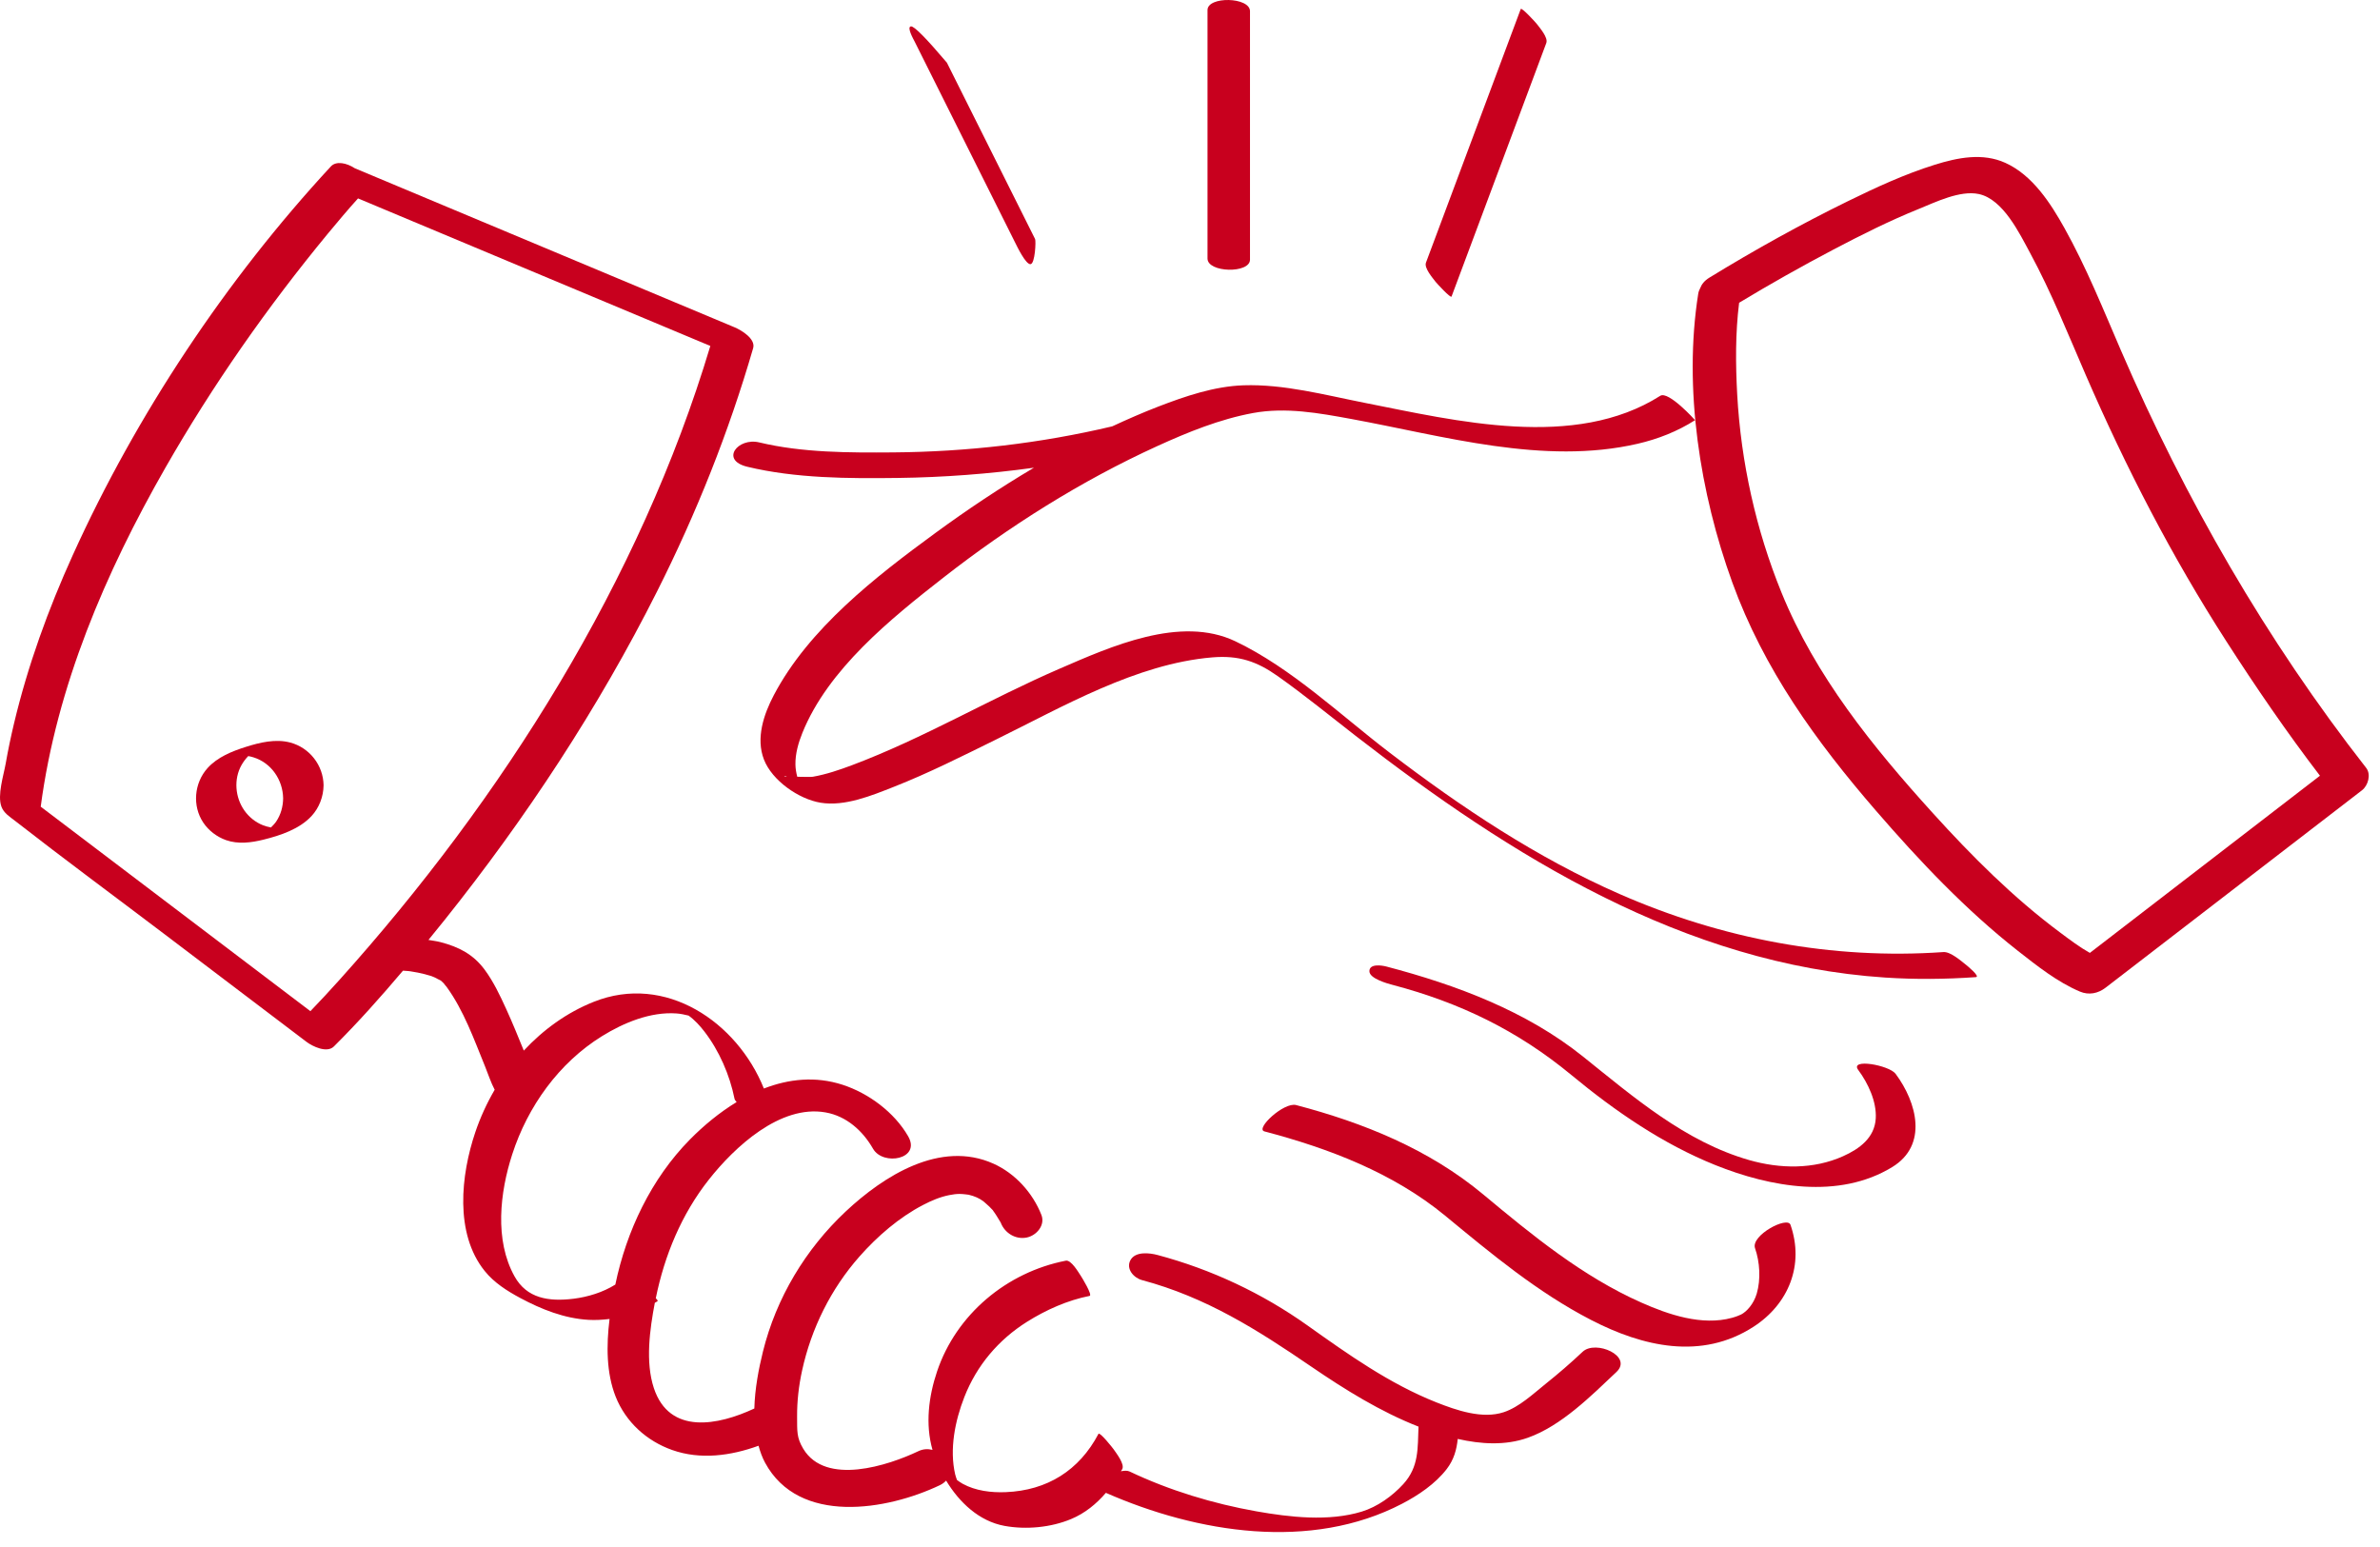
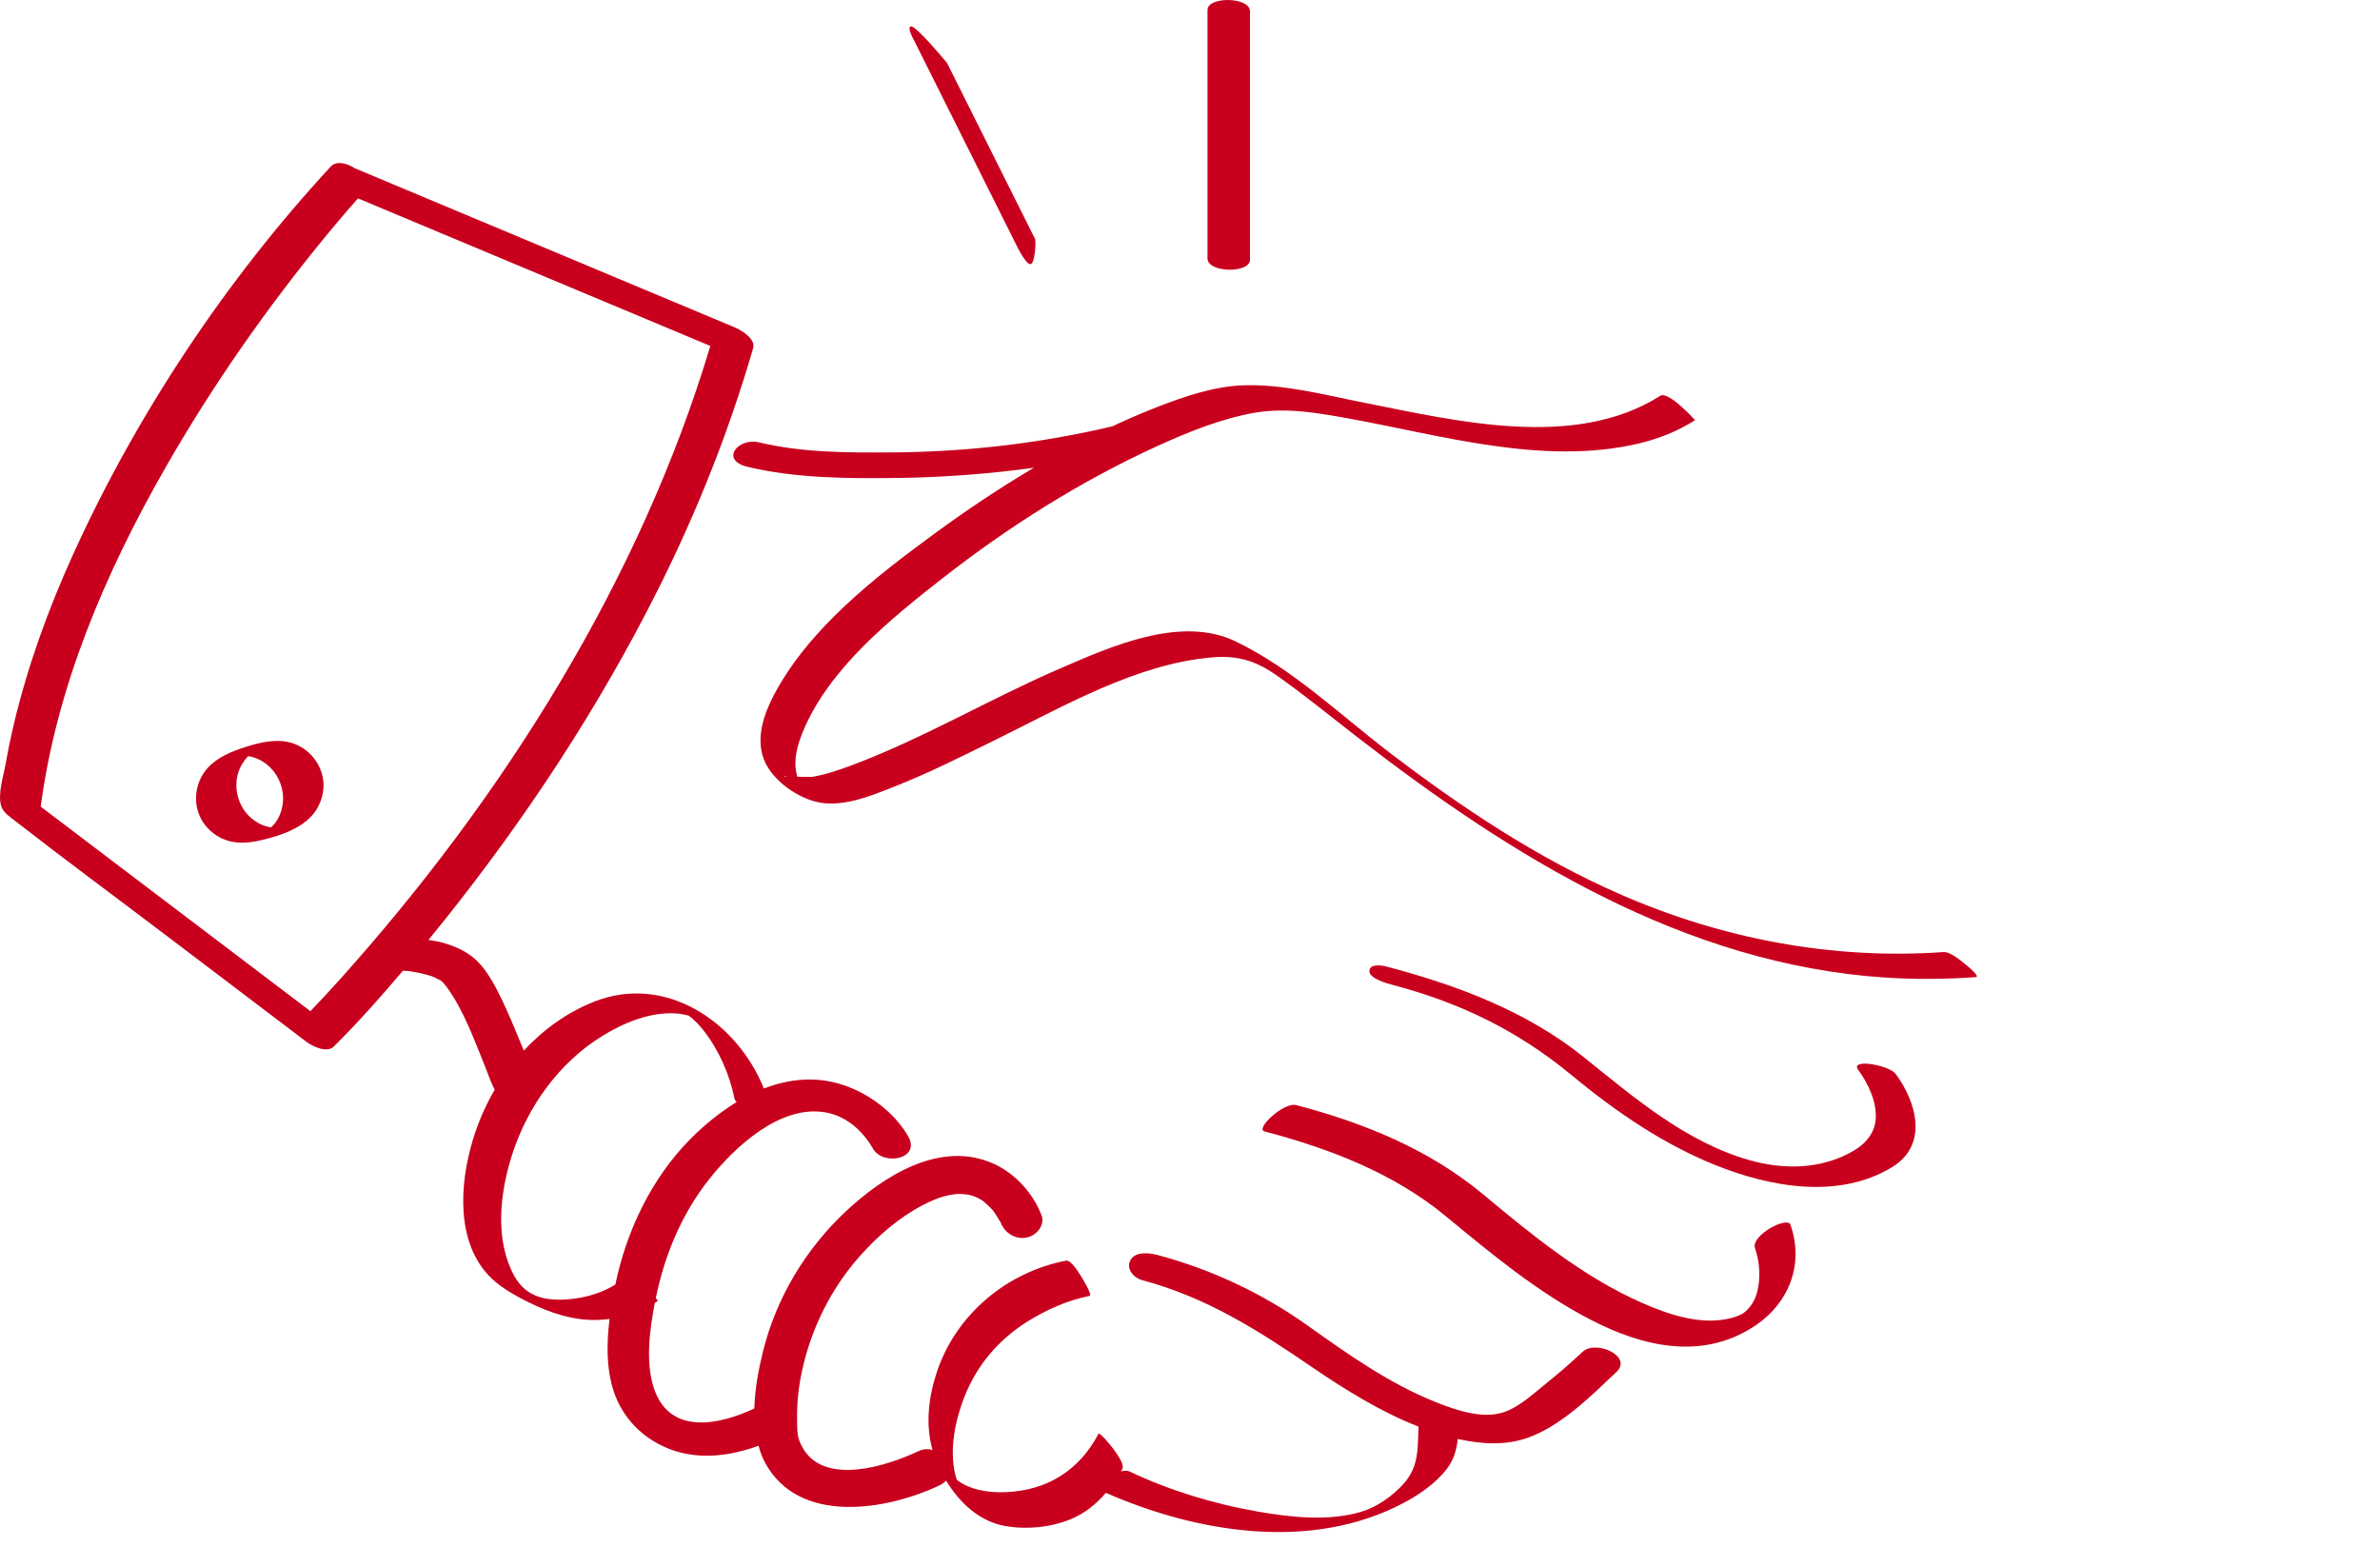
<svg xmlns="http://www.w3.org/2000/svg" width="140px" height="91px" viewBox="0 0 140 91" version="1.1">
  <title>icon-osobnypristup</title>
  <g id="Page-1" stroke="none" stroke-width="1" fill="none" fill-rule="evenodd">
    <g id="01-Uvod" transform="translate(-250, -1076)" fill="#C8001E">
      <g id="icon-osobnypristup" transform="translate(250, 1076)">
        <path d="M59.721,14.284 C59.826,14.494 60.341,15.572 60.621,15.54 C60.887,15.508 60.945,14.175 60.888,14.062 C59.159,10.603 57.43,7.145 55.7,3.687 C54.476,2.242 53.771,1.53 53.585,1.552 C53.319,1.583 53.742,2.325 53.799,2.438 C55.528,5.896 57.257,9.355 58.986,12.813 L59.721,14.284 Z" id="Fill-1" />
        <path d="M73.529,15.274 L73.529,2.471 L73.529,0.66 C73.529,-0.181 71.03,-0.234 71.03,0.593 L71.03,13.396 L71.03,15.207 C71.03,16.047 73.529,16.101 73.529,15.274" id="Fill-3" />
-         <path d="M85.385,17.444 L90.266,4.385 C90.497,3.766 90.728,3.148 90.959,2.529 C91.079,2.208 90.566,1.629 90.389,1.394 C90.338,1.326 89.502,0.408 89.455,0.532 C87.828,4.885 86.201,9.238 84.575,13.591 C84.343,14.21 84.113,14.828 83.881,15.447 C83.761,15.768 84.274,16.347 84.451,16.583 C84.503,16.651 85.339,17.568 85.385,17.444" id="Fill-5" />
        <path d="M46.127,45.682 C46.166,45.64 46.221,45.65 46.282,45.68 C46.195,45.679 46.13,45.679 46.127,45.682 M115.662,56.765 C115.365,56.533 114.74,55.974 114.317,56.004 C107.772,56.463 101.281,55.225 95.281,52.595 C90.394,50.453 85.957,47.492 81.729,44.262 C78.837,42.052 75.982,39.307 72.671,37.724 C69.437,36.178 65.32,38.041 62.319,39.34 C58.213,41.117 54.327,43.427 50.136,45.004 C49.38,45.288 48.607,45.552 47.809,45.692 C47.72,45.707 47.297,45.701 46.898,45.692 C46.835,45.455 46.794,45.215 46.79,44.968 C46.781,44.329 46.964,43.693 47.201,43.106 C48.712,39.368 52.393,36.399 55.474,33.992 C59.354,30.96 63.596,28.283 68.079,26.239 C69.878,25.419 71.759,24.654 73.712,24.295 C75.636,23.941 77.584,24.297 79.484,24.645 C84.916,25.642 90.8,27.38 96.328,26.104 C97.529,25.826 98.668,25.379 99.71,24.716 C99.713,24.714 98.145,22.976 97.662,23.283 C92.634,26.479 85.668,24.76 80.245,23.69 C77.939,23.234 75.513,22.585 73.144,22.665 C71.43,22.723 69.723,23.305 68.137,23.916 C67.222,24.269 66.32,24.664 65.427,25.079 C61.207,26.08 56.865,26.579 52.529,26.612 C49.942,26.631 47.196,26.634 44.662,26.024 C43.404,25.721 42.342,27.068 43.957,27.456 C46.807,28.143 49.92,28.152 52.83,28.114 C55.506,28.079 58.174,27.878 60.82,27.513 C58.814,28.699 56.874,29.996 55.014,31.358 C51.513,33.92 47.576,36.975 45.516,40.897 C44.924,42.024 44.452,43.423 44.937,44.677 C45.418,45.919 46.987,47.009 48.273,47.219 C49.696,47.451 51.275,46.798 52.569,46.288 C54.63,45.476 56.614,44.474 58.6,43.497 C62.531,41.565 66.851,39.045 71.302,38.67 C72.879,38.536 73.941,38.91 75.162,39.773 C76.732,40.884 78.225,42.106 79.744,43.285 C88.863,50.358 99.067,56.722 110.886,57.503 C112.666,57.62 114.448,57.603 116.228,57.478 C116.51,57.458 115.71,56.802 115.662,56.765" id="Fill-7" />
        <path d="M109.308,62.939 C109.887,63.719 110.394,64.796 110.339,65.786 C110.274,66.931 109.377,67.582 108.417,68.012 C106.677,68.793 104.706,68.758 102.897,68.241 C99.132,67.163 96.105,64.543 93.116,62.148 C89.772,59.469 85.666,57.937 81.565,56.858 C81.266,56.779 80.547,56.675 80.553,57.134 C80.559,57.57 81.632,57.859 81.909,57.932 C85.875,58.976 89.278,60.625 92.436,63.237 C94.997,65.356 97.802,67.289 100.9,68.534 C104.126,69.83 108.162,70.573 111.309,68.65 C113.425,67.357 112.762,64.857 111.507,63.167 C111.127,62.654 108.787,62.237 109.308,62.939" id="Fill-9" />
        <path d="M103.238,73.426 C103.523,74.242 103.58,75.258 103.339,76.091 C103.158,76.711 102.74,77.157 102.425,77.32 C102.326,77.371 102.112,77.456 101.881,77.519 C100.113,78.002 98.145,77.331 96.54,76.618 C93.09,75.085 90.124,72.657 87.248,70.26 C84.057,67.602 80.227,66.052 76.243,65.004 C75.52,64.814 73.818,66.406 74.378,66.553 C78.172,67.552 81.953,68.993 85.011,71.513 C87.724,73.75 90.436,76.011 93.576,77.636 C96.631,79.218 100.087,80.024 103.149,78.044 C105.215,76.709 106.146,74.401 105.322,72.046 C105.139,71.522 102.974,72.671 103.238,73.426" id="Fill-11" />
        <path d="M33.741,76.396 C32.276,76.576 30.987,76.378 30.265,75.077 C29.078,72.941 29.408,70.139 30.129,67.909 C31.042,65.086 32.874,62.522 35.414,60.949 C36.688,60.16 38.26,59.507 39.791,59.614 C40.036,59.631 40.269,59.683 40.504,59.74 C40.86,59.994 41.173,60.338 41.436,60.68 C42.303,61.802 42.926,63.236 43.206,64.628 C43.22,64.695 43.269,64.762 43.331,64.827 C42.32,65.441 41.39,66.212 40.582,67.031 C38.309,69.338 36.851,72.41 36.196,75.563 C35.466,76.021 34.577,76.292 33.741,76.396 M18.259,59.48 C13.525,55.89 8.791,52.301 4.057,48.711 C3.503,48.291 2.949,47.871 2.395,47.451 C3.332,40.375 6.201,33.685 9.722,27.526 C12.502,22.664 15.735,18.048 19.298,13.728 C19.873,13.032 20.456,12.342 21.06,11.671 C27.436,14.341 33.813,17.012 40.189,19.682 L41.784,20.35 C37.642,34.168 29.56,46.967 19.961,57.648 C19.404,58.268 18.837,58.88 18.259,59.48 M93.095,79.517 C92.395,80.178 91.663,80.808 90.911,81.41 C90.175,82.001 89.367,82.768 88.457,83.07 C87.197,83.488 85.676,82.96 84.488,82.49 C81.744,81.403 79.299,79.668 76.91,77.967 C74.247,76.072 71.258,74.67 68.102,73.826 C67.625,73.698 66.771,73.591 66.488,74.143 C66.23,74.646 66.69,75.17 67.177,75.3 C70.954,76.311 73.958,78.218 77.144,80.396 C79.108,81.737 81.204,83.043 83.442,83.919 C83.387,85.183 83.481,86.278 82.544,87.303 C81.902,88.005 81.018,88.639 80.1,88.919 C78.161,89.512 75.866,89.249 73.908,88.902 C71.359,88.451 68.784,87.672 66.441,86.556 C66.312,86.495 66.129,86.509 65.937,86.544 C65.961,86.501 65.991,86.462 66.015,86.418 C66.169,86.123 65.662,85.48 65.507,85.252 C65.46,85.182 64.688,84.207 64.615,84.346 C63.485,86.495 61.593,87.676 59.165,87.773 C58.306,87.809 57.39,87.698 56.624,87.279 C56.505,87.214 56.4,87.135 56.292,87.057 C56.255,86.945 56.212,86.833 56.187,86.73 C55.841,85.244 56.181,83.572 56.727,82.177 C57.455,80.319 58.728,78.811 60.417,77.75 C61.524,77.055 62.803,76.482 64.094,76.23 C64.283,76.193 63.64,75.144 63.586,75.064 C63.448,74.859 63.014,74.096 62.694,74.158 C59.218,74.837 56.253,77.314 55.123,80.668 C54.626,82.141 54.422,83.777 54.853,85.288 C54.592,85.22 54.307,85.228 54.025,85.362 C52.255,86.206 48.567,87.418 47.25,85.221 C46.852,84.556 46.894,84.182 46.888,83.333 C46.882,82.419 46.986,81.515 47.181,80.623 C47.723,78.142 48.876,75.815 50.56,73.909 C51.608,72.723 52.893,71.609 54.303,70.878 C54.79,70.625 55.291,70.41 55.831,70.302 C56.055,70.257 56.249,70.232 56.44,70.231 C56.647,70.23 56.989,70.281 56.98,70.279 C57.343,70.367 57.593,70.479 57.852,70.668 C57.808,70.635 58.105,70.886 58.195,70.975 C58.241,71.021 58.284,71.069 58.329,71.115 C58.512,71.298 58.392,71.182 58.399,71.192 C58.561,71.407 58.694,71.632 58.833,71.862 C58.848,71.886 58.855,71.897 58.866,71.915 C58.868,71.921 58.868,71.922 58.871,71.931 C59.109,72.537 59.742,72.93 60.399,72.795 C60.969,72.678 61.498,72.074 61.258,71.464 C60.748,70.165 59.714,69.024 58.439,68.451 C55.314,67.048 51.985,69.167 49.749,71.262 C47.384,73.479 45.656,76.356 44.878,79.509 C44.629,80.517 44.403,81.691 44.373,82.853 C42.249,83.846 39.382,84.424 38.463,81.655 C37.953,80.117 38.224,78.192 38.519,76.635 C38.568,76.603 38.624,76.582 38.672,76.547 C38.712,76.518 38.665,76.452 38.575,76.371 C39.087,73.845 40.093,71.42 41.697,69.389 C43.203,67.48 45.894,64.963 48.562,65.436 C49.786,65.652 50.743,66.506 51.354,67.571 C51.946,68.604 54.194,68.189 53.422,66.843 C52.611,65.429 51.089,64.304 49.56,63.809 C47.968,63.293 46.395,63.465 44.934,64.031 C43.366,60.127 39.154,57.24 34.919,58.933 C33.335,59.566 31.956,60.57 30.812,61.8 C30.476,60.977 30.142,60.152 29.772,59.343 C29.411,58.551 29.028,57.743 28.509,57.04 C27.846,56.144 26.999,55.703 25.921,55.422 C25.689,55.361 25.443,55.333 25.203,55.289 C25.524,54.894 25.847,54.5 26.164,54.103 C30.95,48.105 35.202,41.648 38.651,34.79 C40.962,30.196 42.872,25.418 44.303,20.479 C44.463,19.924 43.59,19.413 43.221,19.258 C36.606,16.488 29.991,13.718 23.376,10.947 C22.541,10.598 21.707,10.248 20.872,9.898 C20.389,9.581 19.775,9.453 19.463,9.79 C13.293,16.458 8.024,24.395 4.281,32.653 C2.836,35.84 1.635,39.151 0.824,42.559 C0.638,43.341 0.473,44.128 0.334,44.92 C0.21,45.62 -0.163,46.77 0.082,47.446 C0.223,47.834 0.583,48.05 0.891,48.29 C3.787,50.548 6.745,52.729 9.671,54.947 C12.457,57.06 15.244,59.173 18.031,61.286 C18.384,61.554 19.23,61.963 19.639,61.558 C21.062,60.144 22.404,58.637 23.705,57.098 C23.813,57.107 23.921,57.116 24.03,57.122 C24.033,57.122 24.032,57.122 24.035,57.122 C24.077,57.127 24.119,57.133 24.161,57.139 C24.301,57.16 24.44,57.184 24.579,57.212 C24.85,57.266 25.118,57.334 25.381,57.419 C25.394,57.423 25.39,57.421 25.398,57.424 C25.406,57.428 25.402,57.426 25.417,57.433 C25.468,57.453 25.519,57.474 25.57,57.496 C25.685,57.546 25.811,57.633 25.931,57.681 C25.976,57.724 26.024,57.764 26.068,57.808 C26.117,57.856 26.159,57.913 26.209,57.96 C25.997,57.76 26.211,57.969 26.264,58.041 C27.282,59.438 27.888,61.154 28.537,62.742 C28.714,63.177 28.871,63.671 29.099,64.103 C28.636,64.896 28.251,65.735 27.958,66.604 C27.113,69.106 26.729,72.551 28.511,74.763 C29.07,75.458 29.827,75.936 30.605,76.354 C31.848,77.02 33.198,77.557 34.62,77.638 C35.024,77.661 35.44,77.637 35.856,77.587 C35.665,79.139 35.664,80.769 36.216,82.159 C36.81,83.651 38.037,84.763 39.541,85.295 C41.203,85.883 42.99,85.635 44.62,85.044 C44.716,85.389 44.833,85.725 45.001,86.036 C46.996,89.734 52.191,88.838 55.278,87.367 C55.439,87.291 55.56,87.196 55.654,87.094 C56.435,88.387 57.601,89.485 59.09,89.758 C60.359,89.99 61.817,89.853 63.006,89.356 C63.826,89.014 64.492,88.466 65.052,87.814 C70.442,90.18 77.111,91.249 82.475,88.455 C83.432,87.957 84.428,87.285 85.096,86.421 C85.53,85.859 85.685,85.265 85.749,84.643 C87.111,84.952 88.545,85.045 89.873,84.573 C91.84,83.875 93.589,82.118 95.082,80.708 C96.075,79.77 93.856,78.798 93.095,79.517" id="Fill-13" />
-         <path d="M122.933,56.053 C122.32,55.709 121.796,55.309 121.183,54.853 C118.434,52.809 115.986,50.358 113.691,47.824 C110.155,43.921 106.79,39.768 104.79,34.847 C103.289,31.155 102.411,27.195 102.189,23.215 C102.091,21.432 102.078,19.594 102.301,17.809 C104.119,16.713 105.971,15.667 107.849,14.68 C109.484,13.821 111.144,12.988 112.858,12.295 C113.852,11.893 115.295,11.178 116.402,11.414 C117.832,11.72 118.795,13.731 119.412,14.87 C120.667,17.189 121.648,19.653 122.696,22.069 C125.058,27.51 127.746,32.723 130.957,37.716 C132.693,40.416 134.516,43.078 136.468,45.631 C131.956,49.105 127.445,52.579 122.933,56.053 M139.188,45.172 C133.308,37.649 128.539,29.363 124.759,20.609 C123.716,18.192 122.726,15.724 121.442,13.422 C120.617,11.945 119.565,10.31 117.966,9.582 C116.625,8.972 115.151,9.271 113.803,9.693 C112.043,10.244 110.348,11.026 108.695,11.837 C105.912,13.201 103.191,14.715 100.548,16.334 C100.264,16.508 100.097,16.722 100.014,16.944 C99.96,17.046 99.916,17.156 99.896,17.279 C99.015,22.833 100.003,29.031 101.898,34.255 C103.752,39.364 106.821,43.608 110.35,47.688 C112.908,50.644 115.623,53.518 118.705,55.937 C119.819,56.811 121.033,57.774 122.35,58.329 C122.875,58.551 123.415,58.44 123.857,58.1 C128.886,54.228 133.915,50.356 138.944,46.484 C139.299,46.21 139.488,45.555 139.188,45.172" id="Fill-16" />
        <path d="M16.247,48.324 C16.161,48.452 16.049,48.562 15.94,48.674 C15.776,48.643 15.613,48.601 15.459,48.54 C15.021,48.365 14.648,48.061 14.376,47.678 C13.83,46.907 13.74,45.835 14.206,45.005 C14.315,44.812 14.449,44.634 14.603,44.475 C14.706,44.493 14.808,44.518 14.908,44.549 C15.959,44.874 16.64,45.877 16.655,46.962 C16.648,47.45 16.52,47.916 16.247,48.324 M17.07,43.678 C16.209,43.45 15.285,43.674 14.459,43.935 C13.652,44.189 12.79,44.537 12.21,45.18 C11.421,46.055 11.299,47.406 11.958,48.389 C12.275,48.861 12.757,49.228 13.293,49.418 C14.009,49.671 14.784,49.569 15.504,49.39 C16.492,49.145 17.613,48.773 18.326,48.002 C18.778,47.513 19.025,46.857 19.034,46.195 C19.018,45.018 18.211,43.981 17.07,43.678" id="Fill-18" />
      </g>
    </g>
  </g>
</svg>